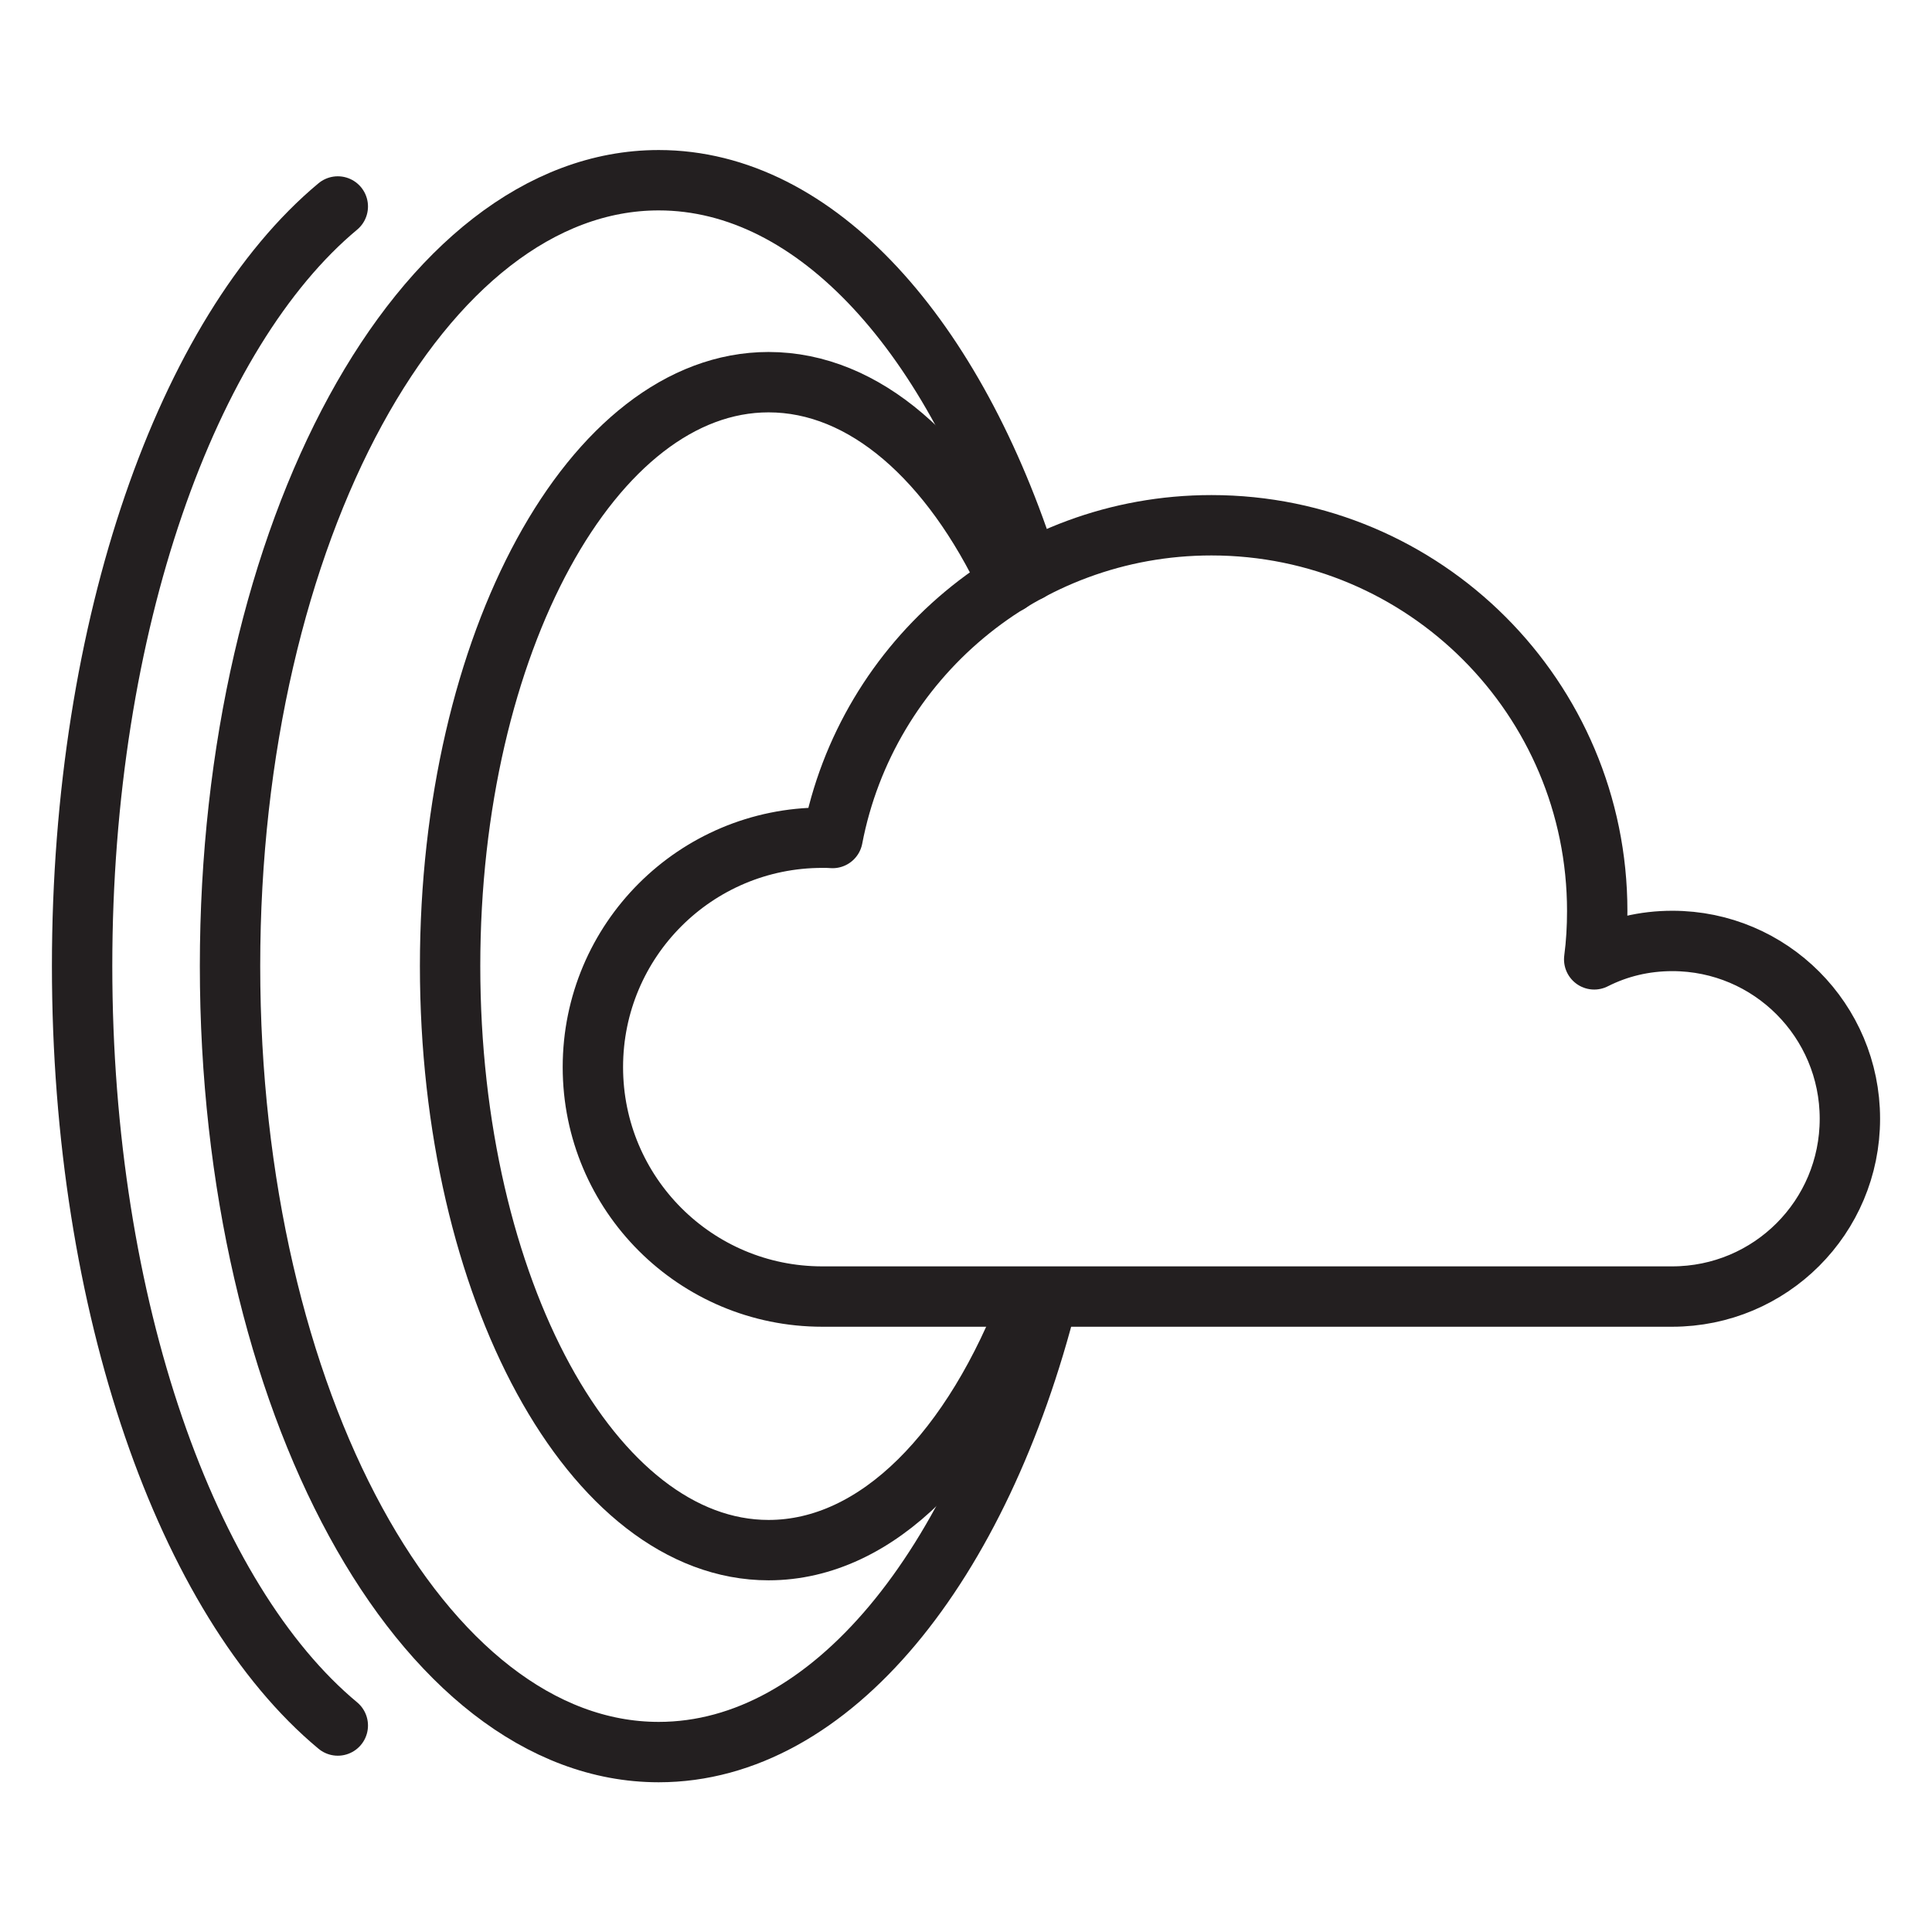
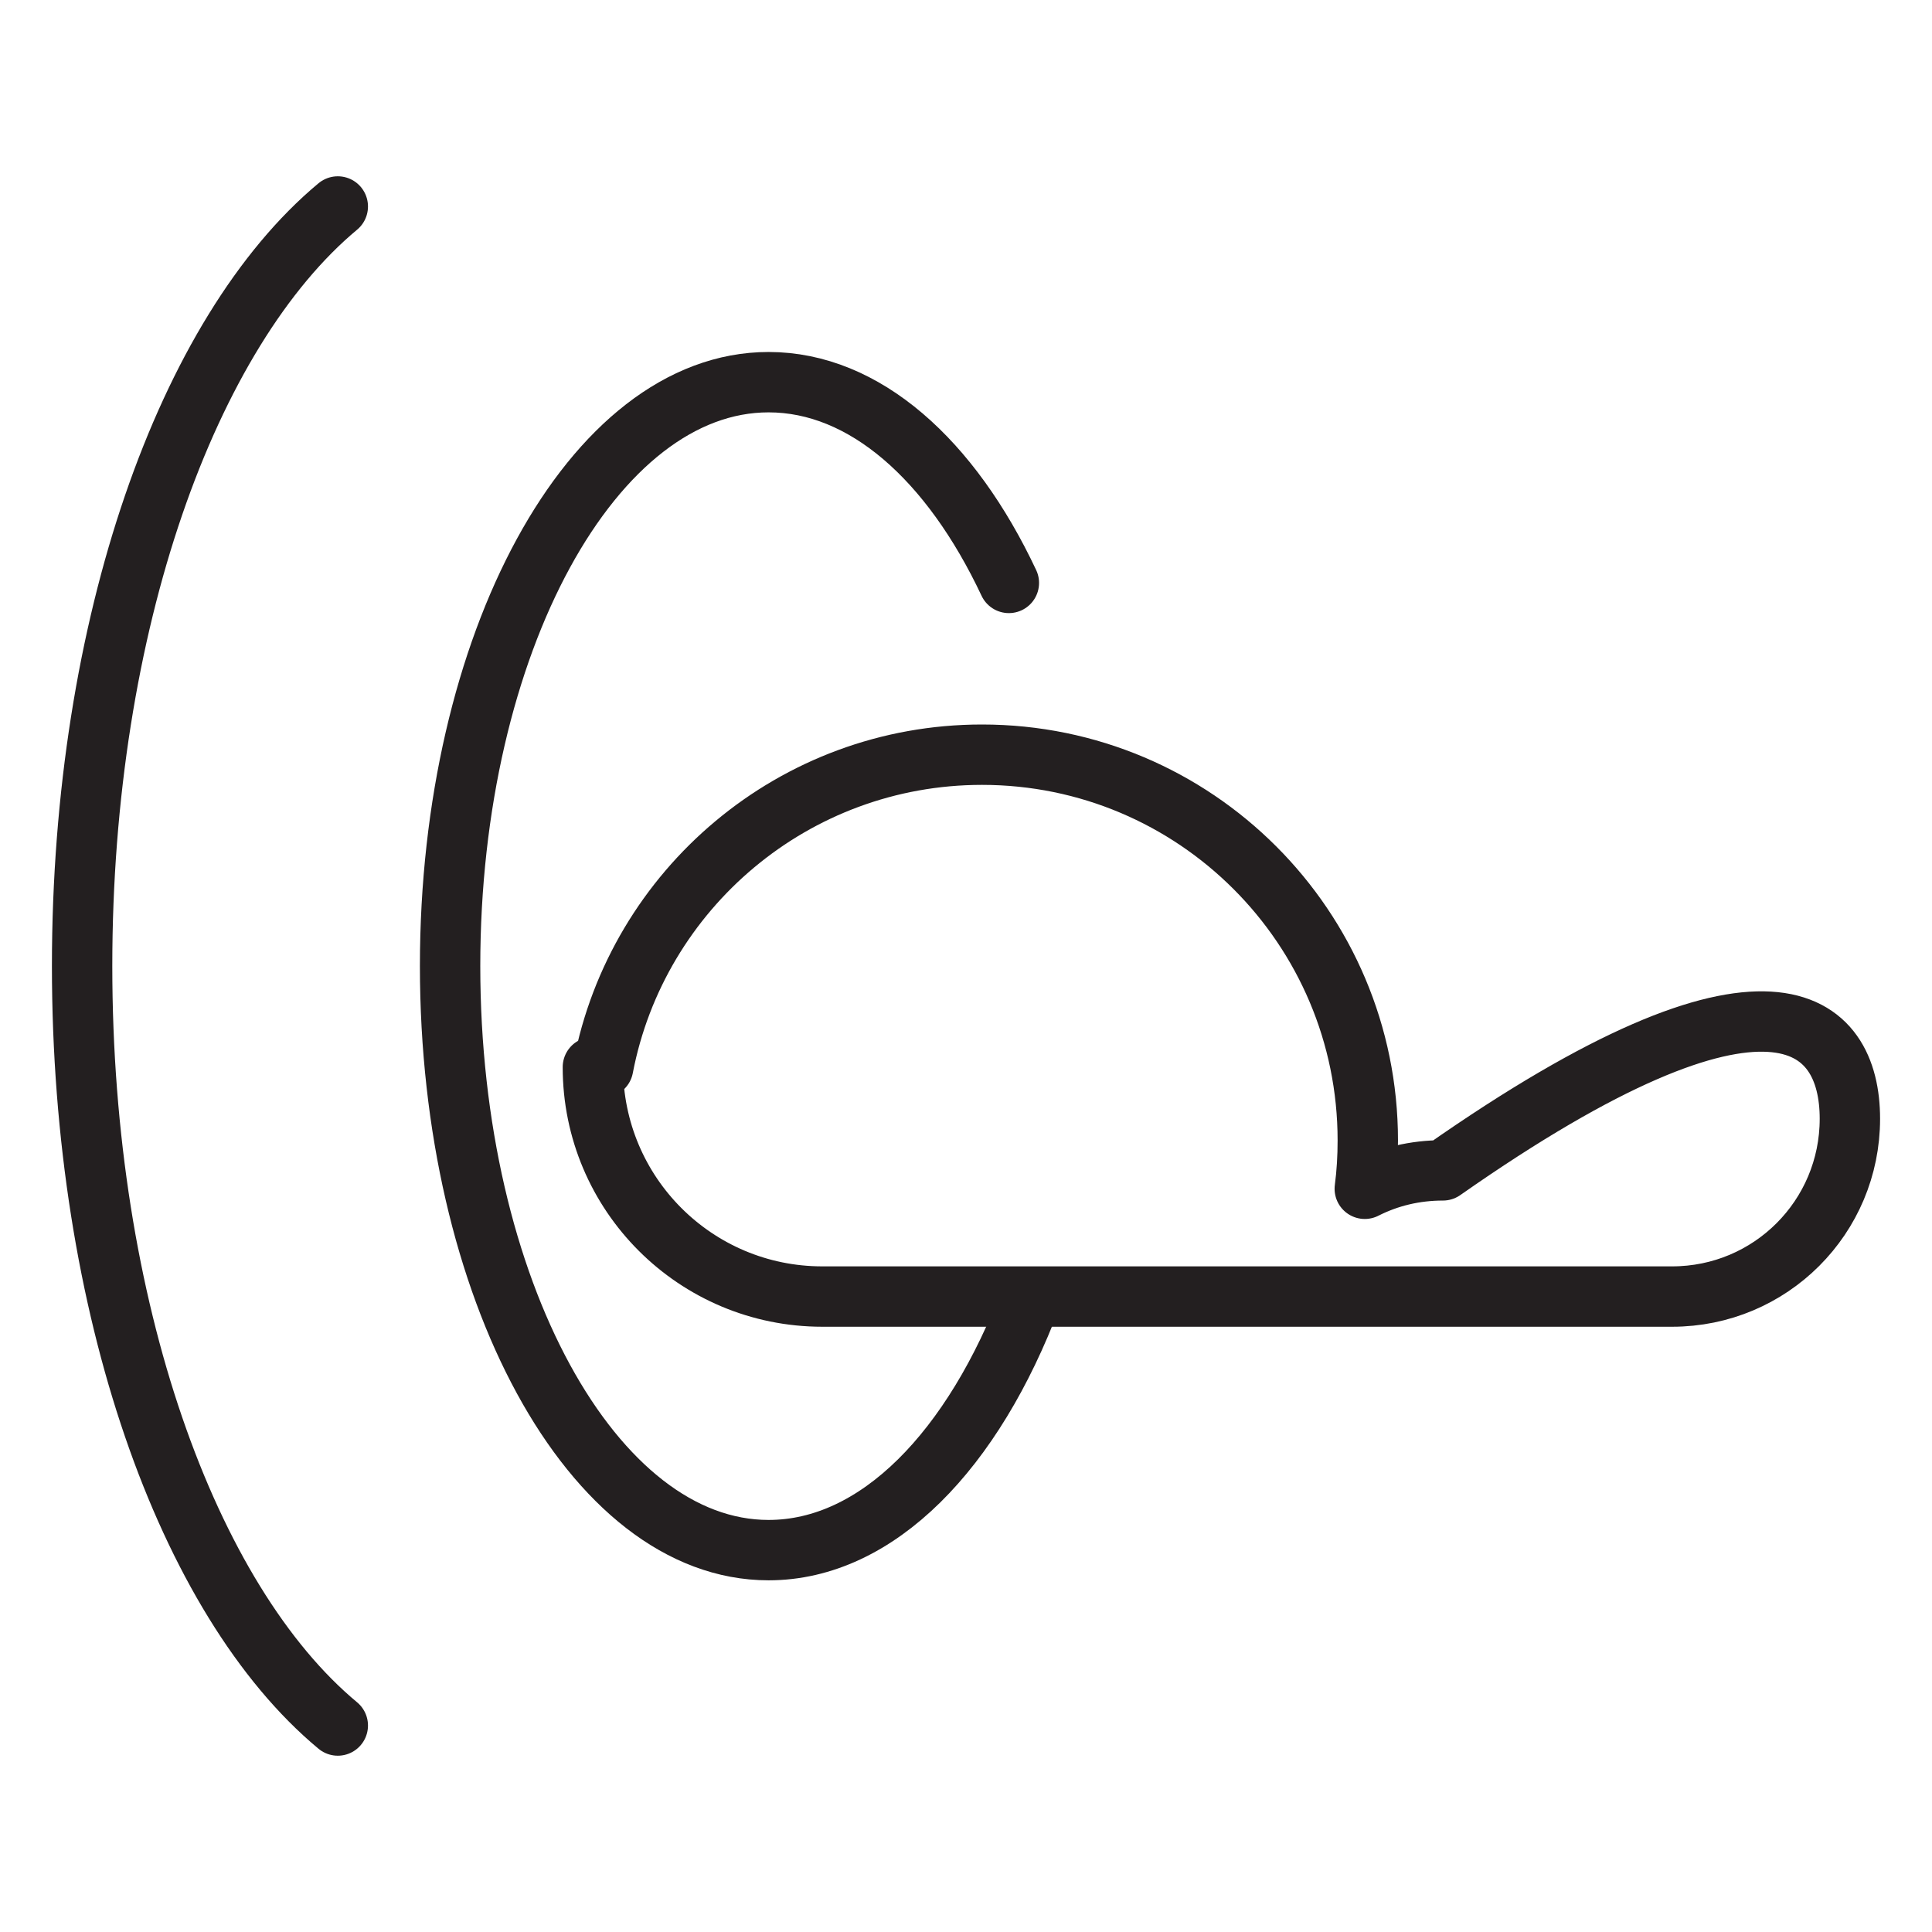
<svg xmlns="http://www.w3.org/2000/svg" version="1.0" id="Layer_1" x="0px" y="0px" viewBox="0 0 64 64" style="enable-background:new 0 0 64 64;" xml:space="preserve">
  <style type="text/css">
	.st0{fill:none;stroke:#231F20;stroke-width:2;stroke-linecap:round;stroke-linejoin:round;stroke-miterlimit:10;}
</style>
  <g>
-     <path class="st0" d="M61.28,37.06c0,3.26-2.63,5.89-5.89,5.89H27.24c-4.2,0-7.6-3.4-7.6-7.6c0-4.2,3.4-7.6,7.6-7.6   c0.12,0,0.23,0,0.34,0.01c1.13-5.9,6.32-10.36,12.55-10.36c7.06,0,12.78,5.72,12.78,12.78c0,0.54-0.03,1.07-0.1,1.6   c0.79-0.4,1.66-0.61,2.59-0.61C58.65,31.17,61.28,33.81,61.28,37.06z" />
+     <path class="st0" d="M61.28,37.06c0,3.26-2.63,5.89-5.89,5.89H27.24c-4.2,0-7.6-3.4-7.6-7.6c0.12,0,0.23,0,0.34,0.01c1.13-5.9,6.32-10.36,12.55-10.36c7.06,0,12.78,5.72,12.78,12.78c0,0.54-0.03,1.07-0.1,1.6   c0.79-0.4,1.66-0.61,2.59-0.61C58.65,31.17,61.28,33.81,61.28,37.06z" />
    <path class="st0" d="M33.42,19.31c-1.92-4.08-4.78-6.65-7.96-6.65c-5.82,0-10.55,8.66-10.55,19.34c0,10.69,4.73,19.35,10.55,19.35   c3.61,0,6.79-3.32,8.7-8.39" />
-     <path class="st0" d="M34.09,18.92c-2.45-7.75-7.03-12.95-12.27-12.95c-7.84,0-14.2,11.66-14.2,26.03c0,14.38,6.36,26.04,14.2,26.04   c5.71,0,10.64-6.17,12.89-15.08" />
    <path class="st0" d="M11.19,6.84C6.21,10.99,2.72,20.69,2.72,32c0,11.31,3.49,21.02,8.47,25.16" />
  </g>
</svg>